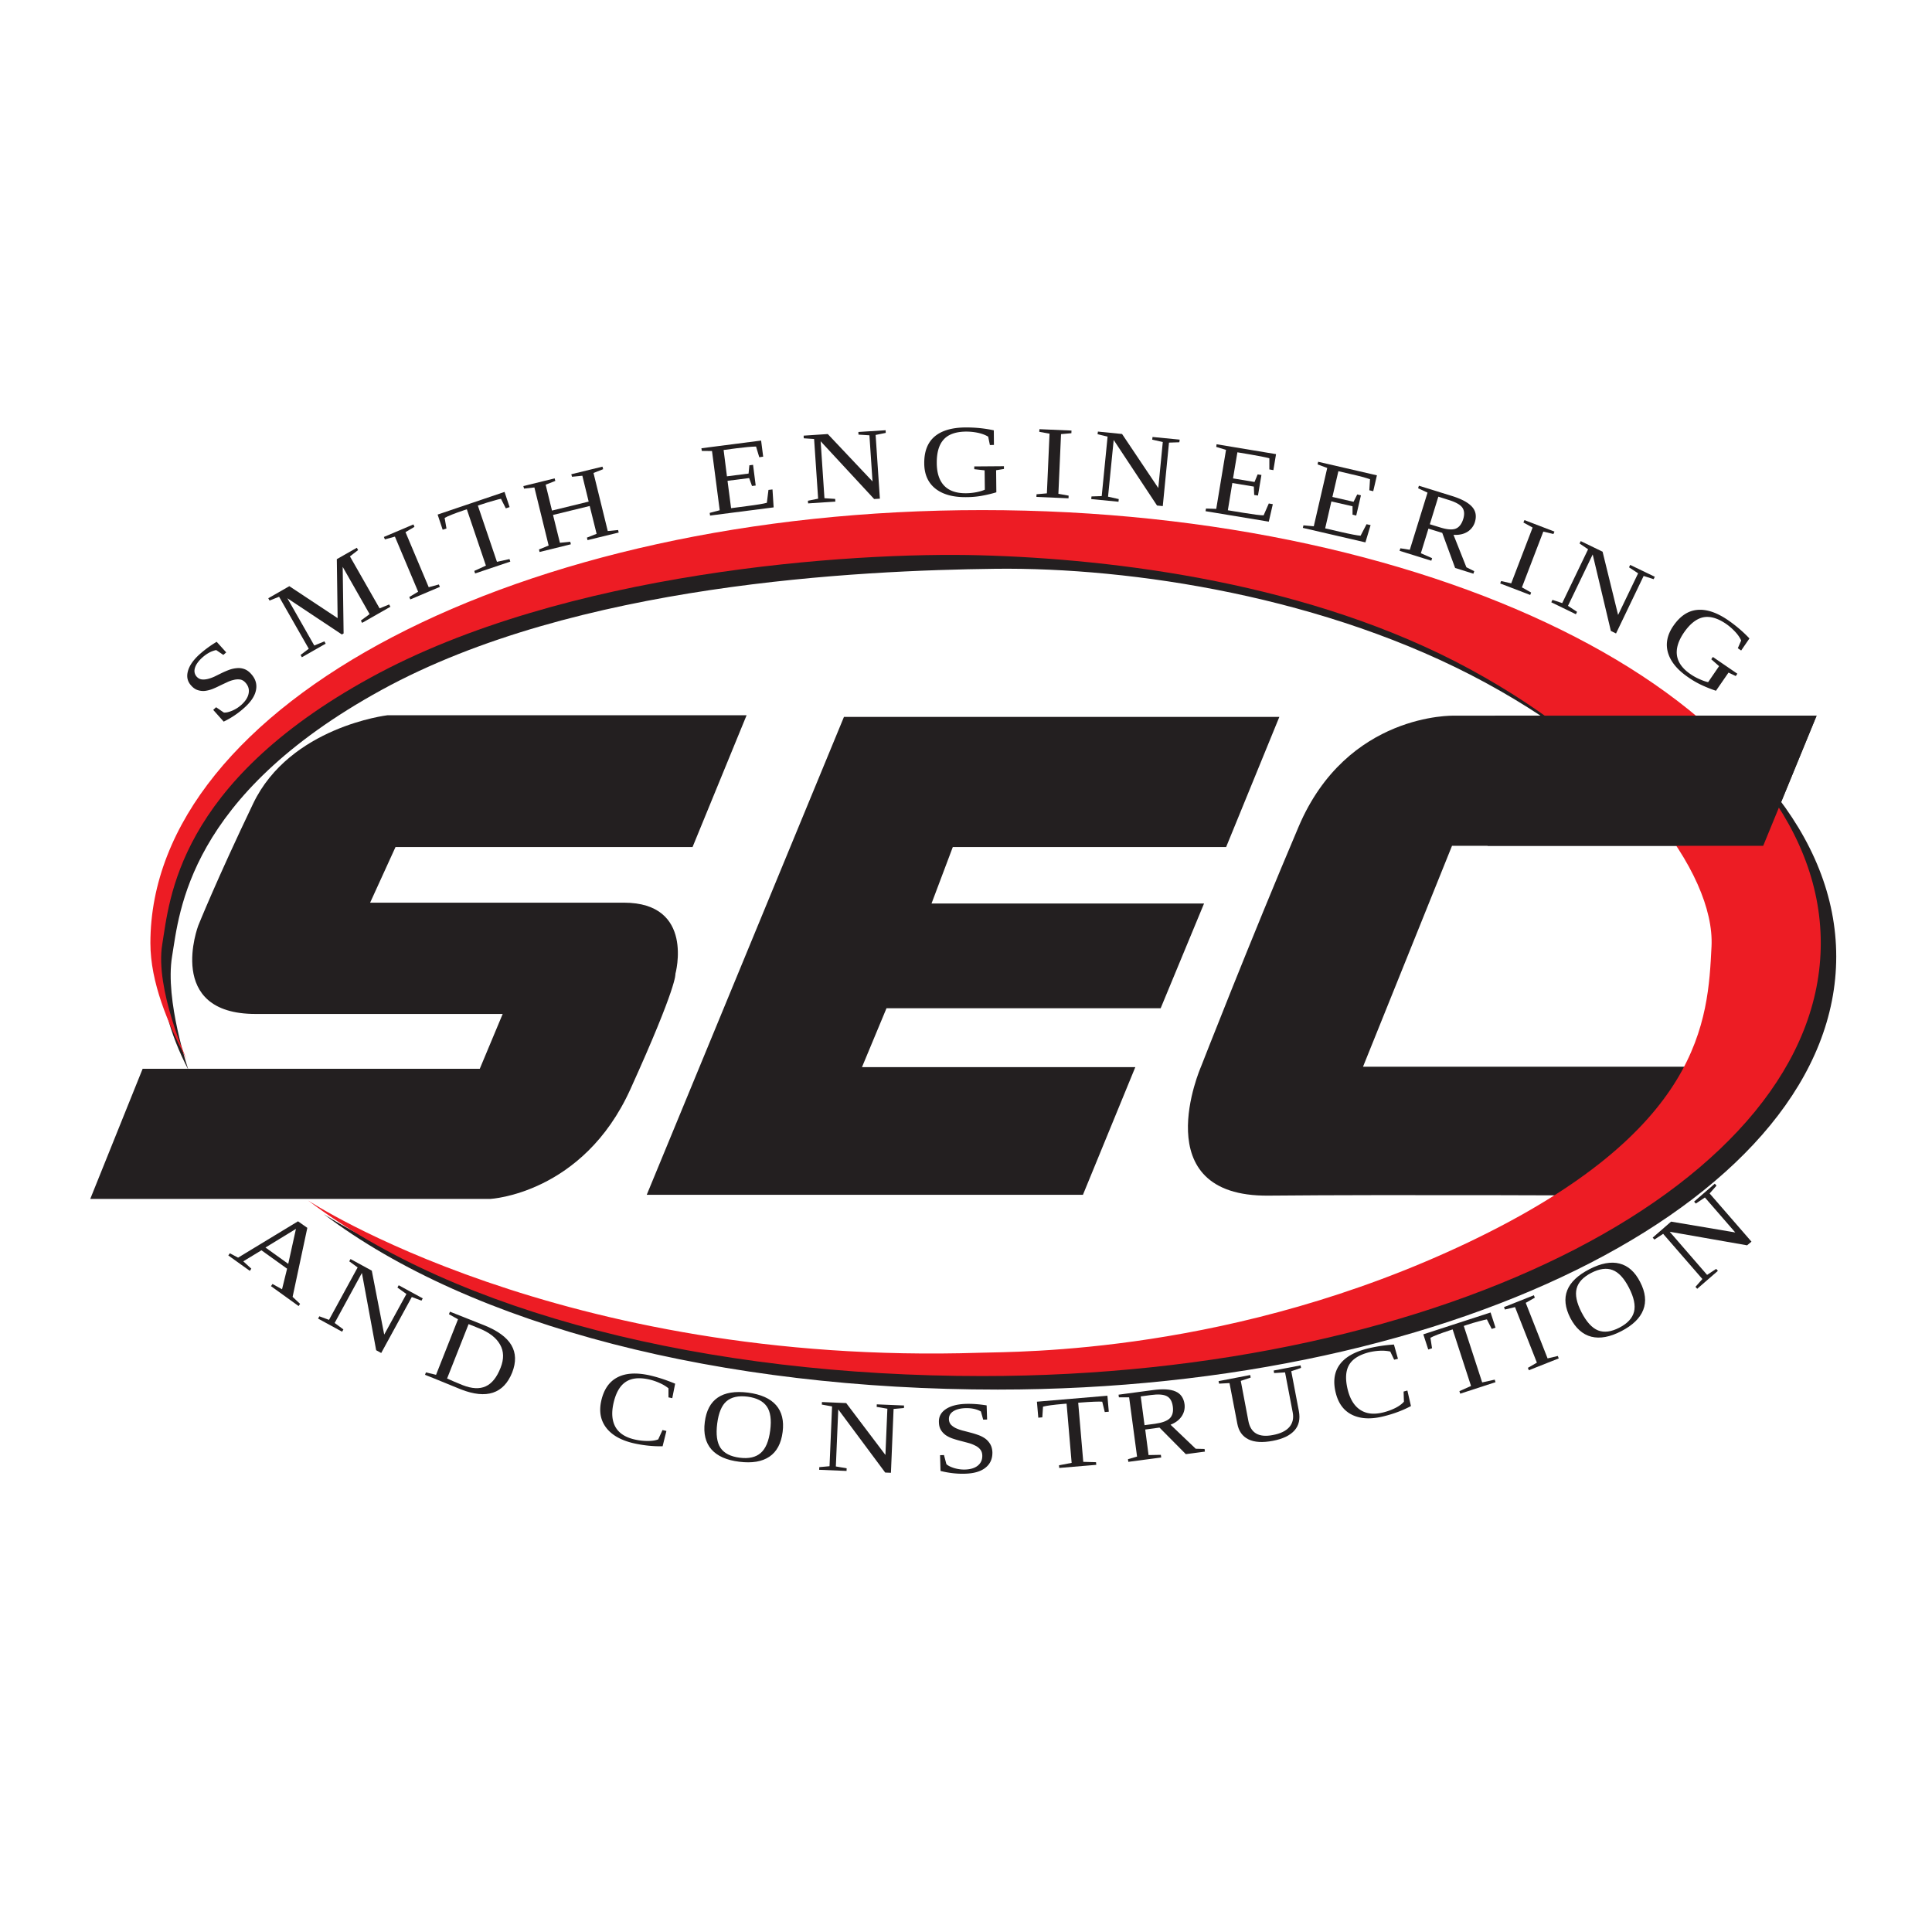
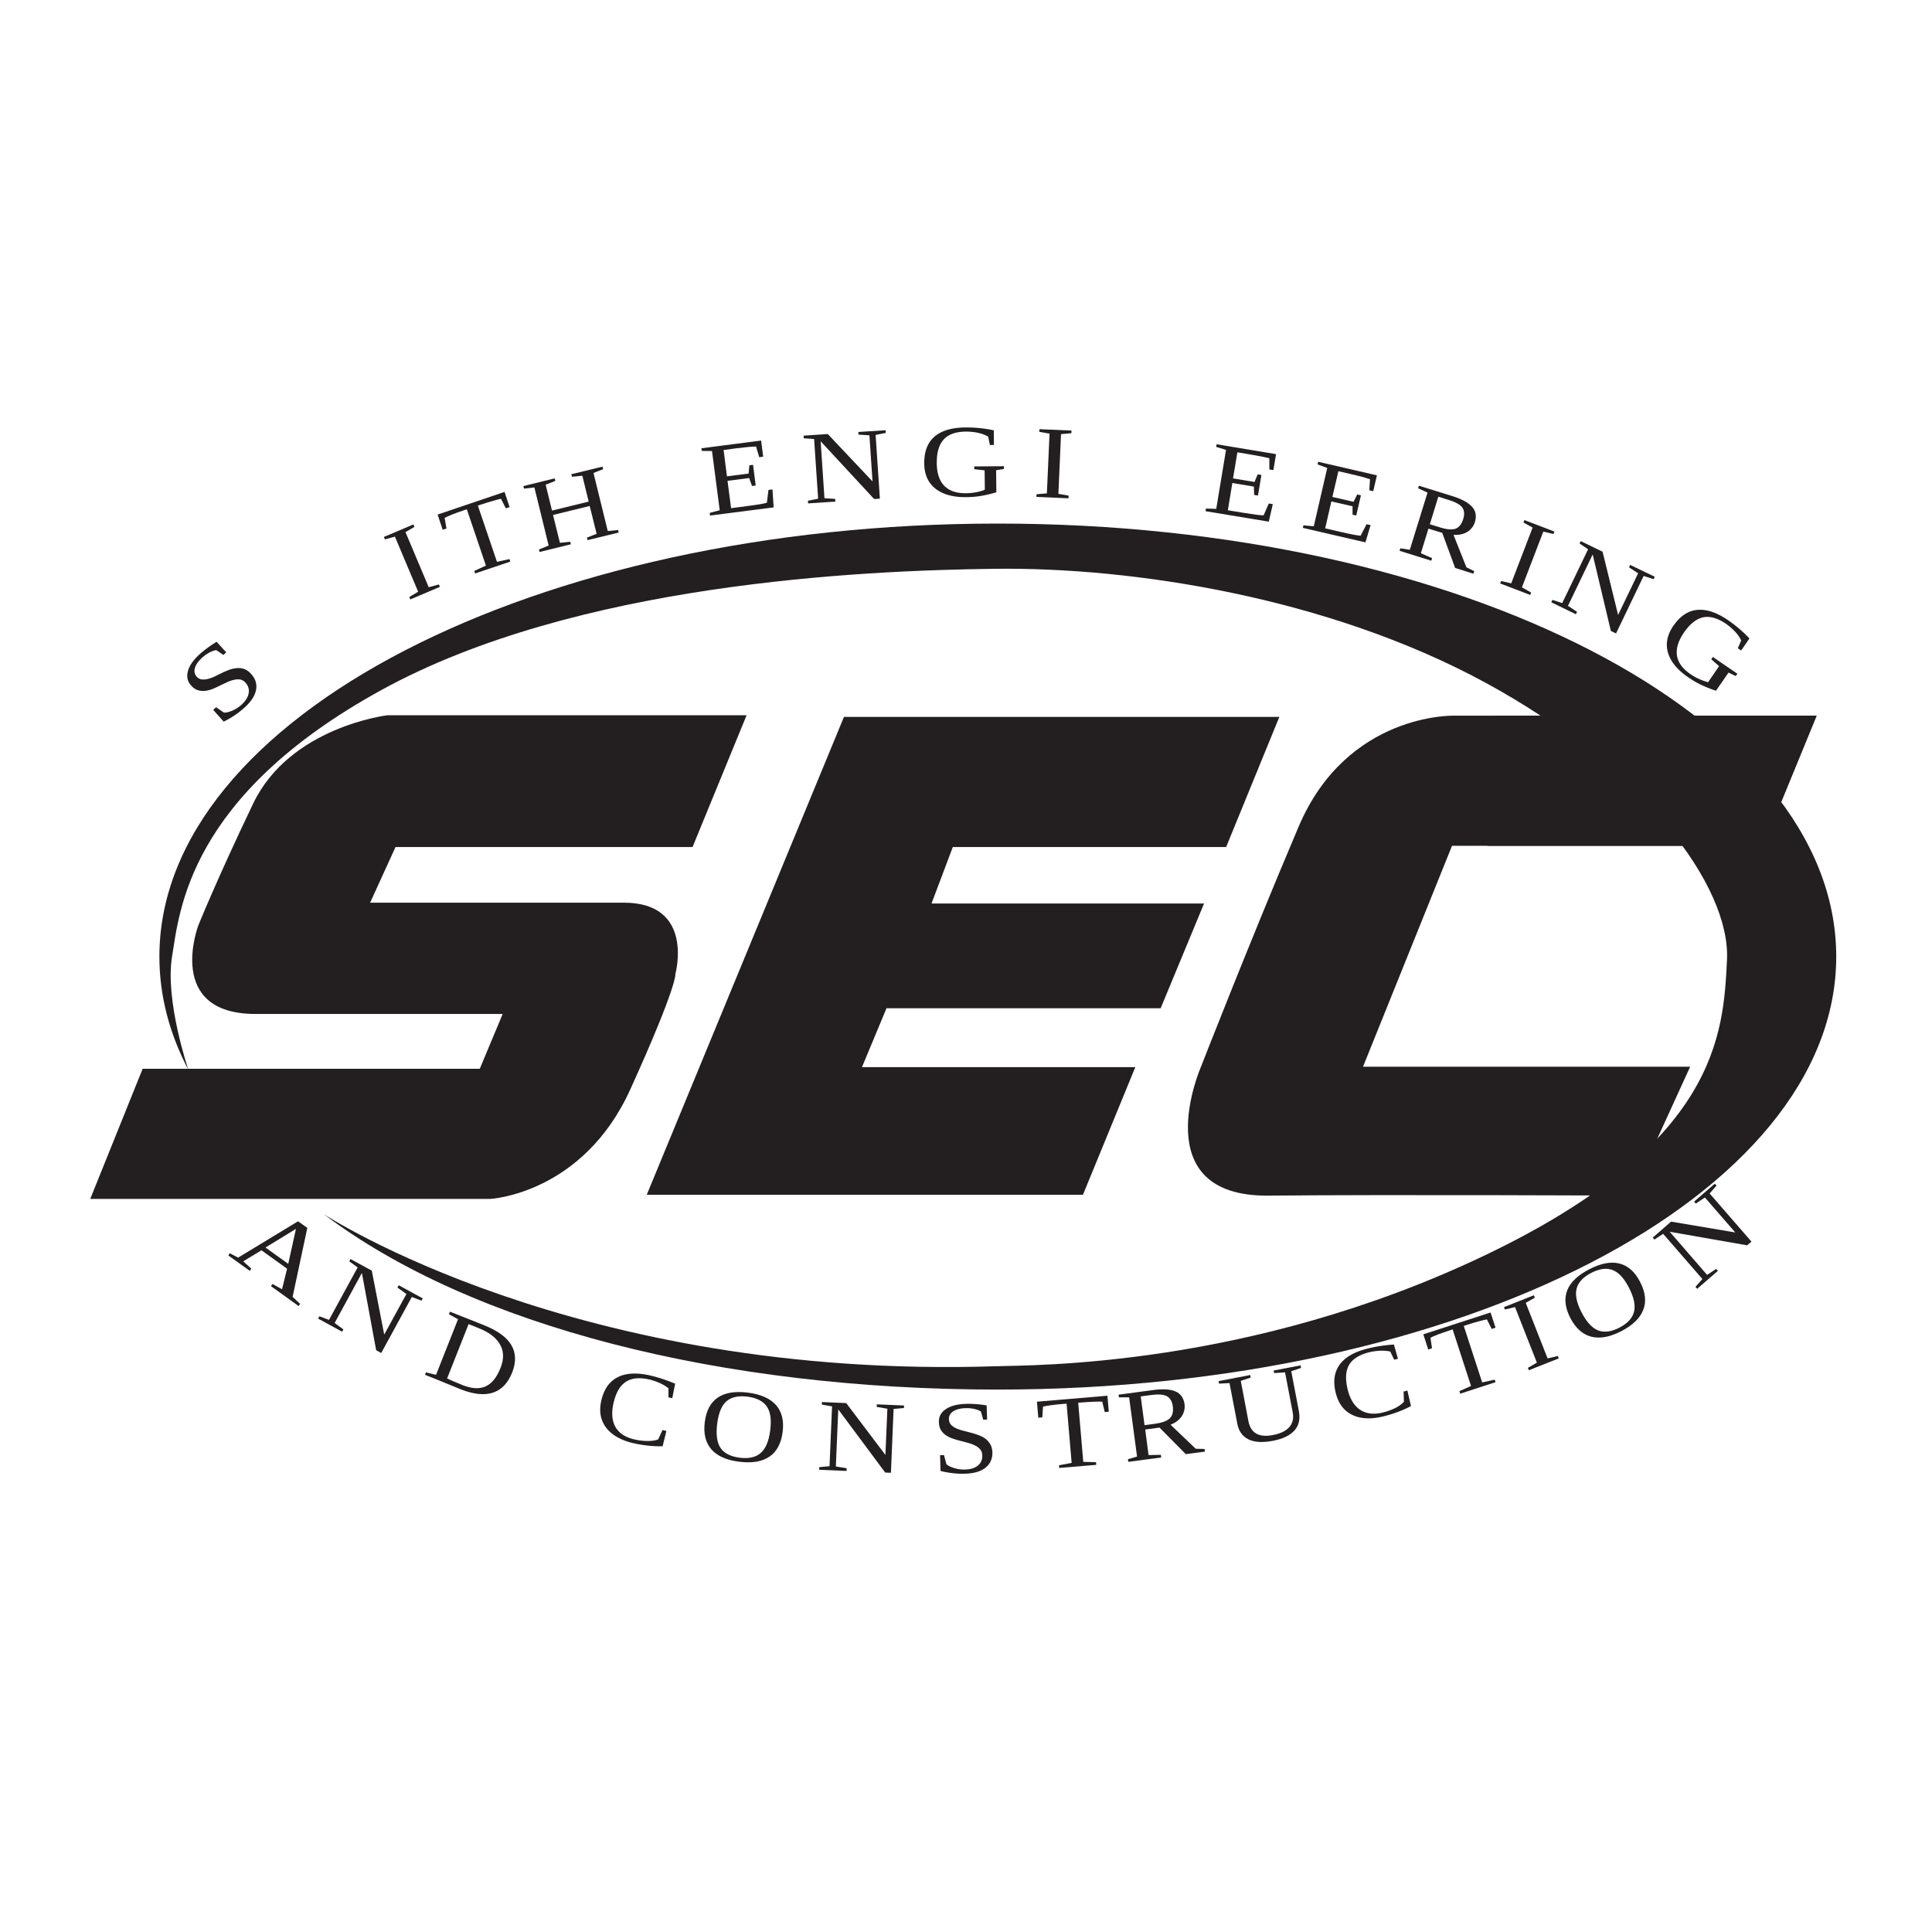
<svg xmlns="http://www.w3.org/2000/svg" data-bbox="12.263 58.078 237.225 142.16" height="350" viewBox="0 0 262.5 262.5" width="350" data-type="color">
  <g>
    <path d="M246.82 97.238h-49.285s-14.512-.414-21.097 15.094c-6.59 15.512-13.262 32.606-13.262 32.606s-7.754 17.68 9.176 17.511c16.925-.164 49.285 0 49.285 0l8.004-17.512h-44.45l12.094-30.019h42.281Zm0 0" fill="#231f20" data-color="1" />
    <path d="M43.965 164.945c20.168 15.278 54.058 23.856 91.61 23.856 62.913 0 113.913-26.34 113.913-58.832s-51-58.832-113.914-58.832-113.918 26.34-113.918 58.832c0 5.328 1.371 10.492 3.946 15.402 0 0-3.223-9.437-2.22-15.441 1-6.004 2.11-21.739 28.466-36.192 26.351-14.457 64.933-16.234 83.39-16.457 18.461-.222 45.035 3.781 66.551 15.453 21.516 11.676 33.356 27.688 32.856 37.696-.5 10.004-1.168 25.015-33.024 40.191-31.855 15.18-61.21 14.844-66.383 15.012-57.125 1.836-91.273-20.688-91.273-20.688" fill="#231f20" data-color="1" />
-     <path d="M41.863 163.11c20.164 15.28 54.059 23.855 91.606 23.855 62.914 0 113.918-26.34 113.918-58.828 0-32.492-51.004-58.832-113.918-58.832S20.434 95.645 20.434 128.137c0 5.328 2.375 10.949 4.945 15.855 0 0-4.336-9.672-3.336-15.676s1.95-21.793 28.3-36.246c26.352-14.457 65.298-17.097 82.794-16.625 18.453.5 45.031 3.782 66.547 15.457s33.359 27.684 32.859 37.692-1.168 25.015-33.023 40.195c-31.86 15.176-61.215 14.844-66.383 15.008-57.125 1.836-91.274-20.688-91.274-20.688" fill="#ed1c24" data-color="2" />
    <path d="m34.147 172.375-.203.297-2.922-2.094.203-.297 1.125.594 8.14-4.938 1.266.89-2 9.376 1.016.953-.203.297-3.75-2.703.203-.297 1.297.719.687-2.797-3.484-2.5-2.469 1.5Zm6.063-5.407-4.141 2.532 3.094 2.218Zm0 0" fill="#231f20" data-color="1" />
    <path d="m55.218 175.815-1.219-.875.172-.313 3.266 1.781-.172.313-1.313-.5-4.156 7.61-.687-.376-1.938-10.5-3.703 6.797 1.187.875-.172.313-3.265-1.782.172-.312 1.312.484 3.89-7.125-1.14-.828.172-.312 2.89 1.578 1.688 8.687Zm0 0" fill="#231f20" data-color="1" />
    <path d="M68.012 185.844c.476-1.196.453-2.254-.078-3.172q-.786-1.388-2.907-2.219l-1.359-.547-2.922 7.39q.873.404 2.125.907 1.874.732 3.125.156 1.248-.563 2.016-2.515m-2.266-5.797q2.796 1.113 3.735 2.719.937 1.595.109 3.718-.862 2.156-2.61 2.735-1.735.575-4.343-.438l-3.594-1.469-1.297-.515.125-.328 1.375.328 2.984-7.547-1.234-.687.14-.344Zm0 0" fill="#231f20" data-color="1" />
    <path d="M86.169 196.111q-2.596-.581-3.781-2.094-1.173-1.512-.703-3.656.514-2.325 2.171-3.203 1.655-.89 4.376-.297c1.113.25 2.28.633 3.5 1.14l-.391 1.97-.516-.11v-1.234a5.2 5.2 0 0 0-1.172-.704 7.4 7.4 0 0 0-1.468-.5q-2.032-.45-3.204.36-1.171.798-1.64 2.937c-.281 1.305-.18 2.375.312 3.22q.75 1.246 2.641 1.655a7.6 7.6 0 0 0 1.75.188q.856 0 1.39-.219l.579-1.266.531.125-.516 2.079q-1.862.044-3.859-.391m0 0" fill="#231f20" data-color="1" />
    <path d="M97.446 193.418c-.187 1.469-.039 2.574.453 3.313.5.73 1.367 1.172 2.61 1.328q1.84.233 2.843-.64 1.015-.875 1.297-3.079.282-2.185-.469-3.25-.75-1.077-2.609-1.328c-1.242-.156-2.195.055-2.86.625q-.984.844-1.265 3.031m-1.687-.203q.59-4.654 5.875-4 2.624.345 3.812 1.703 1.185 1.36.89 3.64-.297 2.345-1.796 3.36-1.502 1.014-4.094.688-2.579-.315-3.781-1.672-1.207-1.373-.906-3.719m0 0" fill="#231f20" data-color="1" />
    <path d="m120.567 191.403-1.453-.25.015-.344 3.704.156-.016.344-1.406.125-.36 8.672-.78-.031-6.376-8.578-.328 7.75 1.469.25-.016.359-3.719-.156.016-.36 1.39-.125.344-8.125-1.39-.25.015-.344 3.297.141 5.328 7.047Zm0 0" fill="#231f20" data-color="1" />
    <path d="m127.727 197.714.531-.015.328 1.234q.31.298 1.047.531.749.222 1.469.203 1.138-.03 1.766-.546.622-.515.593-1.375-.017-.497-.281-.813a1.9 1.9 0 0 0-.672-.516 4.5 4.5 0 0 0-.922-.359q-.517-.14-1.062-.281a14 14 0 0 1-1.063-.313 4 4 0 0 1-.937-.453 2.4 2.4 0 0 1-.672-.703q-.27-.433-.281-1.078-.048-1.092.906-1.75.968-.668 2.703-.734c.883-.032 1.844.039 2.875.203l.063 1.922-.532.015-.312-1.11q-.846-.481-2.078-.452-1.08.034-1.688.437-.596.393-.578 1.063.013.44.266.734.262.284.672.484.405.188.921.329.528.13 1.079.28.545.142 1.062.329c.352.125.664.29.938.484q.403.3.671.75.263.439.297 1.094.029 1.331-.922 2.094-.939.769-2.75.828-.89.032-1.78-.078a12 12 0 0 1-1.595-.297Zm0 0" fill="#231f20" data-color="1" />
    <path d="m143.917 199.448-.031-.36 1.718-.327-.687-8.047-.406.031c-1.368.117-2.297.242-2.797.375l-.094 1.453-.547.047-.187-2.172 9.578-.812.187 2.172-.547.047-.343-1.407q-.252-.03-1.078 0-.832.035-1.797.11l-.391.03.688 8.032 1.734.047.031.36Zm0 0" fill="#231f20" data-color="1" />
    <path d="m155.6 194.23.454 3.469 1.672-.031.047.36-4.47.593-.046-.36 1.234-.359-1.078-8.047h-1.39l-.047-.36 4.656-.624q2.044-.281 3.094.187 1.042.457 1.218 1.735.106.89-.39 1.64c-.336.5-.84.883-1.516 1.141l3.422 3.266 1.203.03.047.36-2.594.344-3.578-3.61Zm3.75-3.125c-.093-.707-.367-1.176-.812-1.406q-.673-.357-2.172-.156l-1.375.187.516 3.907 1.422-.188q1.436-.2 2-.734.562-.545.422-1.61m0 0" fill="#231f20" data-color="1" />
    <path d="m174.6 186.465-1.485.094-.062-.344 3.656-.703.063.344-1.329.453 1.032 5.406q.309 1.628-.594 2.64-.908 1.02-2.922 1.407-2.126.408-3.344-.203-1.218-.61-1.5-2.11l-1.062-5.53-1.422.077-.063-.343 4.297-.828.063.343-1.344.453 1.031 5.438c.313 1.648 1.414 2.289 3.313 1.922q1.53-.28 2.234-1.063.702-.796.484-1.984Zm0 0" fill="#231f20" data-color="1" />
    <path d="M188.065 192.415q-2.563.658-4.297-.156c-1.148-.54-1.898-1.524-2.266-2.953-.394-1.532-.238-2.805.47-3.828.718-1.032 1.976-1.774 3.78-2.235a20.6 20.6 0 0 1 3.641-.562l.547 1.937-.516.125-.53-1.11a5.4 5.4 0 0 0-1.392-.109 8 8 0 0 0-1.53.22q-2.035.534-2.704 1.765-.674 1.237-.14 3.36.498 1.938 1.734 2.718 1.23.783 3.094.313a8 8 0 0 0 1.656-.61q.75-.387 1.14-.844l-.046-1.375.515-.14.485 2.11q-1.642.877-3.641 1.374m0 0" fill="#231f20" data-color="1" />
    <path d="m198.4 189.358-.11-.344 1.578-.703-2.5-7.687-.375.125c-1.312.43-2.191.765-2.64 1.015l.218 1.422-.515.172-.672-2.062 9.14-2.97.672 2.063-.515.172-.657-1.297q-.25.035-1.046.25-.798.206-1.735.516l-.36.125 2.5 7.672 1.704-.375.11.344Zm0 0" fill="#231f20" data-color="1" />
    <path d="m210.27 184.565 1.39-.328.125.328-4.062 1.61-.126-.329 1.22-.703-2.97-7.547-1.375.328-.125-.328 4.063-1.61.125.329-1.234.703Zm0 0" fill="#231f20" data-color="1" />
    <path d="M214.874 178.29q1.014 1.97 2.25 2.469 1.248.486 2.906-.375 1.655-.856 1.985-2.157.326-1.296-.688-3.265-1.003-1.95-2.234-2.406c-.813-.313-1.778-.18-2.89.39q-1.659.86-1.985 2.125-.34 1.267.656 3.219m-1.516.781c-1.425-2.789-.562-5 2.594-6.625 1.57-.812 2.938-1.066 4.094-.766q1.747.439 2.797 2.5 1.09 2.099.422 3.797-.658 1.689-2.985 2.891-2.297 1.19-4.062.75c-1.18-.3-2.13-1.148-2.86-2.547m0 0" fill="#231f20" data-color="1" />
    <path d="m231.644 162.701-1.234.828-.234-.265 2.812-2.438.234.266-.937 1.062 5.687 6.547-.593.5-10.516-1.844 5.078 5.86 1.234-.813.235.266-2.813 2.438-.234-.266.938-1.063-5.329-6.14-1.187.781-.234-.266 2.5-2.172 8.718 1.47Zm0 0" fill="#231f20" data-color="1" />
    <path d="m28.97 96.451.391-.36 1.047.72q.436.047 1.14-.25a4.5 4.5 0 0 0 1.25-.797q.844-.764.985-1.563.152-.795-.422-1.437-.33-.374-.734-.438a2.2 2.2 0 0 0-.844.047 4 4 0 0 0-.937.328q-.486.223-1 .469-.498.253-1 .453a4.5 4.5 0 0 1-1 .25 2.4 2.4 0 0 1-.985-.11c-.32-.1-.625-.316-.906-.64q-.732-.81-.422-1.937.3-1.123 1.578-2.282a15.3 15.3 0 0 1 2.328-1.703l1.297 1.438-.39.344-.97-.657q-.965.188-1.89 1.016-.796.721-1 1.406-.2.69.235 1.188.3.327.687.375.376.046.828-.063.44-.106.922-.328.469-.233.984-.484c.344-.164.688-.313 1.032-.438a4 4 0 0 1 1.03-.219 2.3 2.3 0 0 1 .985.125q.498.175.938.672.89.987.656 2.172-.22 1.189-1.578 2.406a11.7 11.7 0 0 1-2.813 1.891Zm0 0" fill="#231f20" data-color="1" />
-     <path d="m46.686 86.065-.235.14-7.406-4.921 3.656 6.422 1.375-.563.172.313-3.234 1.844-.172-.313 1.11-.844-4.032-7.062-1.297.516-.172-.313 2.86-1.64 6.562 4.343-.11-8.015 2.72-1.547.172.312-1.11.86 4.031 7.062 1.297-.531.172.312-3.844 2.188-.172-.313 1.188-.875-3.656-6.422Zm0 0" fill="#231f20" data-color="1" />
-     <path d="m58.25 79.785 1.376-.375.14.329-4.015 1.703-.141-.328 1.203-.72-3.156-7.484-1.36.375-.14-.328 4.015-1.703.141.328-1.219.719Zm0 0" fill="#231f20" data-color="1" />
+     <path d="m58.25 79.785 1.376-.375.14.329-4.015 1.703-.141-.328 1.203-.72-3.156-7.484-1.36.375-.14-.328 4.015-1.703.141.328-1.219.719Z" fill="#231f20" data-color="1" />
    <path d="m64.552 77.914-.11-.344 1.579-.719-2.594-7.656-.375.125c-1.3.438-2.18.79-2.64 1.047l.25 1.438-.516.171-.688-2.062 9.094-3.078.687 2.062-.515.172-.657-1.297q-.25.034-1.046.266-.798.221-1.72.531l-.374.125 2.594 7.64 1.703-.374.11.344Zm0 0" fill="#231f20" data-color="1" />
    <path d="m73.31 74.998-.077-.344 1.312-.531-1.937-7.891-1.407.156-.093-.344 4.25-1.046.093.343-1.312.516.86 3.516 4.984-1.22-.86-3.515-1.406.14-.094-.343 4.235-1.031.093.344-1.312.515 1.937 7.89 1.407-.14.078.344-4.235 1.031-.078-.344 1.313-.515-.938-3.781-4.984 1.218.937 3.782 1.407-.141.078.344Zm0 0" fill="#231f20" data-color="1" />
    <path d="m96.428 69.687 1.359-.36-1.047-8.046-1.39-.016-.047-.36 8.109-1.046.281 2.187-.531.079-.438-1.454q-.939.018-2.64.235l-1.766.234.453 3.578 2.938-.375.11-1.125.5-.062.358 2.812-.5.063-.39-1.078-2.938.375.485 3.718 2.125-.28q2.09-.266 2.734-.454l.219-1.75.547-.062.156 2.437-8.64 1.11Zm0 0" fill="#231f20" data-color="1" />
    <path d="m118.128 59.145-1.485-.094-.016-.36 3.704-.234.015.36-1.375.28.578 8.657-.78.047-7.267-7.844.516 7.735 1.453.093.031.36-3.703.25-.03-.36 1.39-.28-.547-8.11-1.406-.094-.016-.36 3.281-.218 6.078 6.437Zm0 0" fill="#231f20" data-color="1" />
    <path d="M135.373 66.89q-.937.281-1.969.47c-.68.124-1.406.187-2.187.187-1.774.008-3.152-.38-4.14-1.172q-1.49-1.201-1.5-3.422-.019-2.42 1.406-3.64 1.436-1.218 4.203-1.235 1.98-.013 3.843.39l.016 1.985-.547.016-.234-1.141q-.562-.34-1.36-.516a7.7 7.7 0 0 0-1.64-.171q-2.098.016-3.047 1.078-.956 1.047-.938 3.203.013 2.034 1.016 3.078.997 1.031 2.938 1.016.686 0 1.437-.141.75-.155 1.14-.344l-.03-2.625-1.407-.156v-.375l4.031-.031v.375l-1.062.172Zm0 0" fill="#231f20" data-color="1" />
    <path d="m143.803 67.093 1.39.25-.015.36-4.36-.188.016-.36 1.406-.124.36-8.11-1.391-.25.016-.359 4.359.188-.016.359-1.406.125Zm0 0" fill="#231f20" data-color="1" />
-     <path d="m157.987 60.06-1.437-.328.046-.36 3.688.36-.047.36-1.406.046-.844 8.625-.781-.078-5.89-8.906-.766 7.703 1.453.328-.031.36-3.704-.36.032-.36 1.39-.046.797-8.078-1.36-.329.048-.359 3.28.328 4.923 7.344Zm0 0" fill="#231f20" data-color="1" />
    <path d="m163.859 69.095 1.39.047 1.329-8.016-1.328-.406.046-.36 8.079 1.344-.36 2.172-.547-.094v-1.515q-.89-.235-2.578-.516l-1.765-.297-.594 3.547 2.922.484.422-1.03.515.077-.469 2.797-.515-.078-.047-1.14-2.922-.485-.61 3.703 2.11.344c1.383.226 2.3.344 2.75.344l.703-1.61.547.094-.547 2.375-8.594-1.422Zm0 0" fill="#231f20" data-color="1" />
    <path d="m177.097 71.38 1.406.125 1.828-7.922-1.312-.485.078-.359 7.984 1.844-.5 2.156-.531-.125.094-1.5q-.877-.311-2.563-.687l-1.734-.407-.813 3.5 2.875.657.5-1 .5.124-.64 2.75-.5-.124v-1.141l-2.875-.656-.844 3.656 2.094.484q2.045.47 2.719.516l.812-1.563.547.125-.703 2.344-8.5-1.969Zm0 0" fill="#231f20" data-color="1" />
    <path d="m194.082 71.824-1.03 3.344 1.53.672-.109.344-4.312-1.344.109-.344 1.281.203 2.406-7.765-1.28-.594.109-.344 4.484 1.39c1.312.407 2.223.9 2.734 1.47q.763.845.39 2.078a2.38 2.38 0 0 1-1.046 1.343q-.769.457-1.86.391l1.75 4.406 1.063.532-.11.343-2.484-.781-1.75-4.766Zm4.72-1.281c.206-.676.16-1.21-.141-1.61q-.456-.591-1.907-1.03l-1.328-.422-1.156 3.75 1.375.421q1.389.44 2.11.188.716-.265 1.046-1.297m0 0" fill="#231f20" data-color="1" />
    <path d="m206.783 79.805 1.25.703-.125.328-4.078-1.562.124-.328 1.375.312 2.907-7.578-1.25-.687.14-.329 4.078 1.563-.14.328-1.375-.328Zm0 0" fill="#231f20" data-color="1" />
    <path d="m222.57 77.896-1.234-.813.156-.328 3.344 1.61-.156.328-1.36-.438-3.75 7.813-.703-.344-2.468-10.39-3.36 6.983 1.235.813-.157.328-3.343-1.625.156-.328 1.328.438 3.516-7.313-1.157-.781.157-.328 2.968 1.437 2.11 8.594Zm0 0" fill="#231f20" data-color="1" />
    <path d="M233.149 93.854q-.91-.3-1.86-.734a12 12 0 0 1-1.906-1.094q-2.204-1.5-2.75-3.328-.534-1.828.719-3.656 1.371-1.997 3.234-2.172 1.873-.188 4.156 1.36 1.641 1.126 2.954 2.515l-1.125 1.64-.454-.312.454-1.047c-.18-.406-.454-.804-.829-1.203a7.6 7.6 0 0 0-1.25-1.078q-1.735-1.17-3.125-.86c-.918.212-1.78.907-2.593 2.094q-1.143 1.69-.922 3.11.234 1.419 1.844 2.515c.375.258.789.489 1.25.688q.701.31 1.14.39l1.484-2.171-1.062-.938.219-.312 3.328 2.28-.219.313-.984-.468Zm0 0" fill="#231f20" data-color="1" />
    <path d="M203.121 97.238h43.7l-7.255 17.68h-37.445Zm0 0" fill="#231f20" data-color="1" />
    <path d="M101.438 97.184H52.625s-13.234 1.558-18.234 12.007c-5.004 10.454-7.453 16.567-7.453 16.567s-4.56 12.008 7.785 12.008H68.3l-3.114 7.449H19.38l-7.117 17.68h54.37s12.567-.668 19.016-14.899c6.45-14.23 6.118-15.676 6.118-15.676s2.668-9.675-7.008-9.675h-34.47l3.45-7.56h40.359Zm0 0" fill="#231f20" data-color="1" />
    <path d="M173.824 97.406h-59.156L87.871 162.34h59.266l7.117-17.348h-37.137l3.332-8.004h37.25l5.895-14.23h-37.028l2.891-7.672h37.137Zm0 0" fill="#231f20" data-color="1" />
  </g>
</svg>